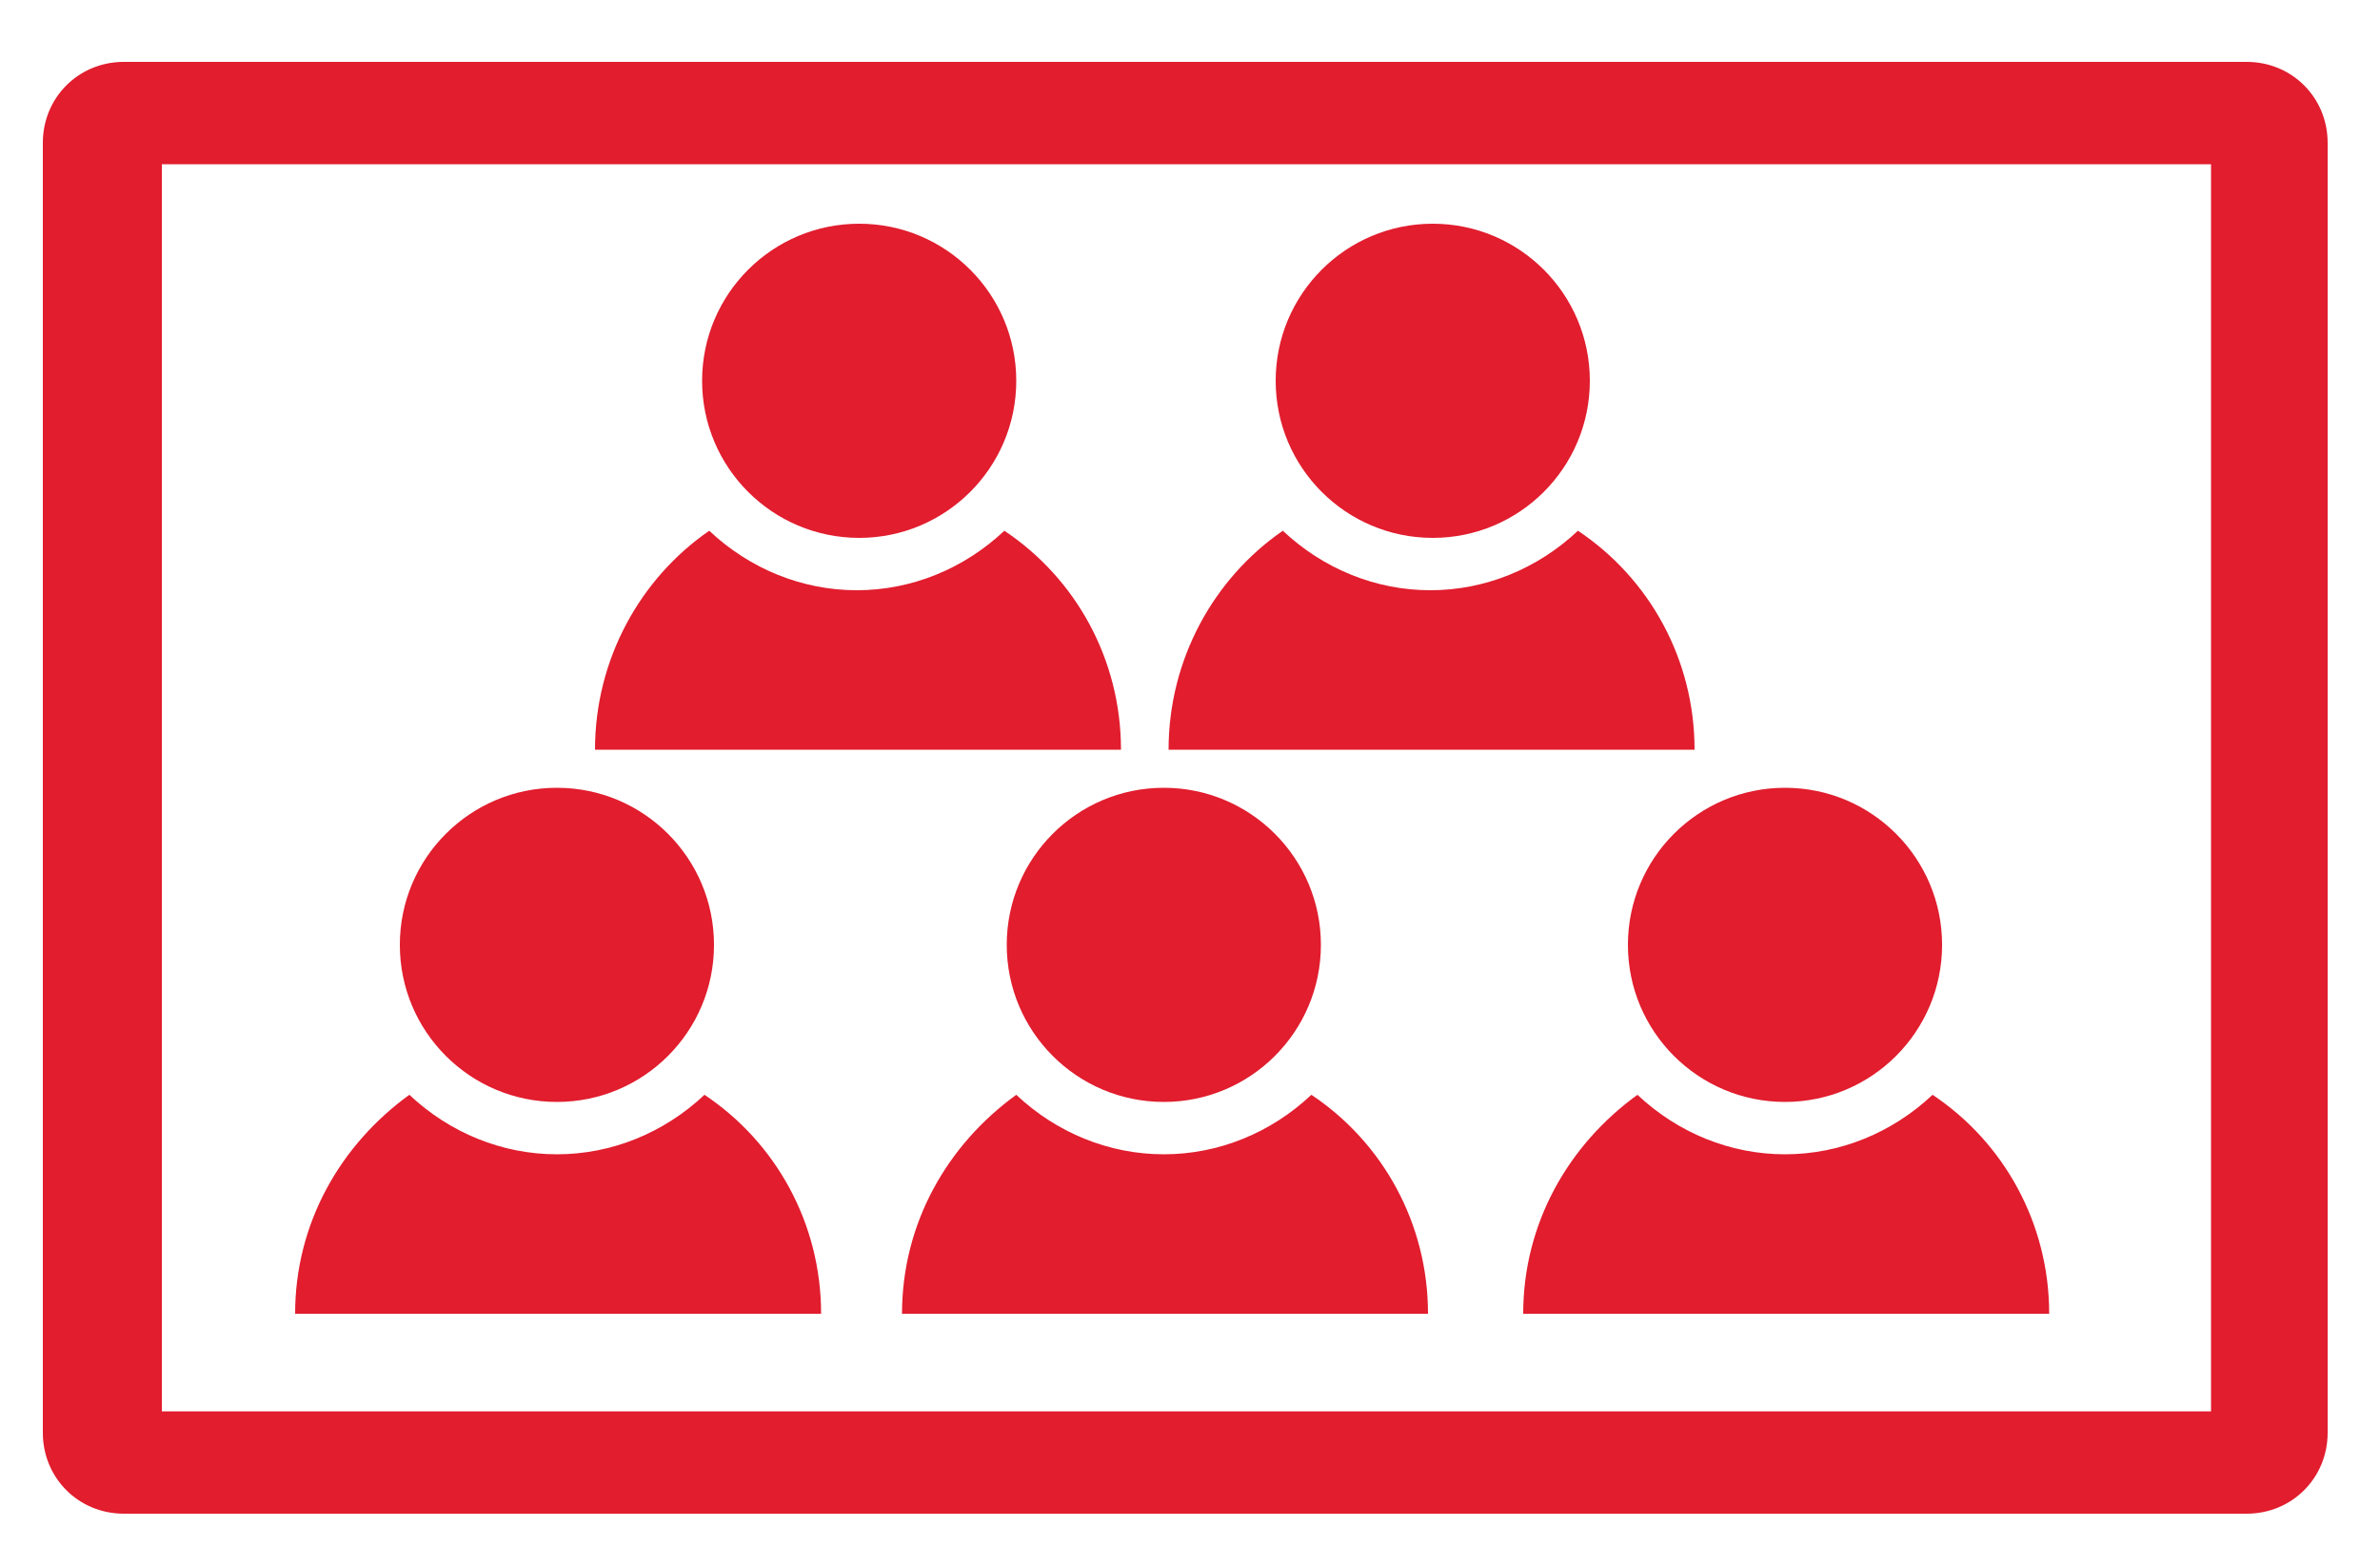
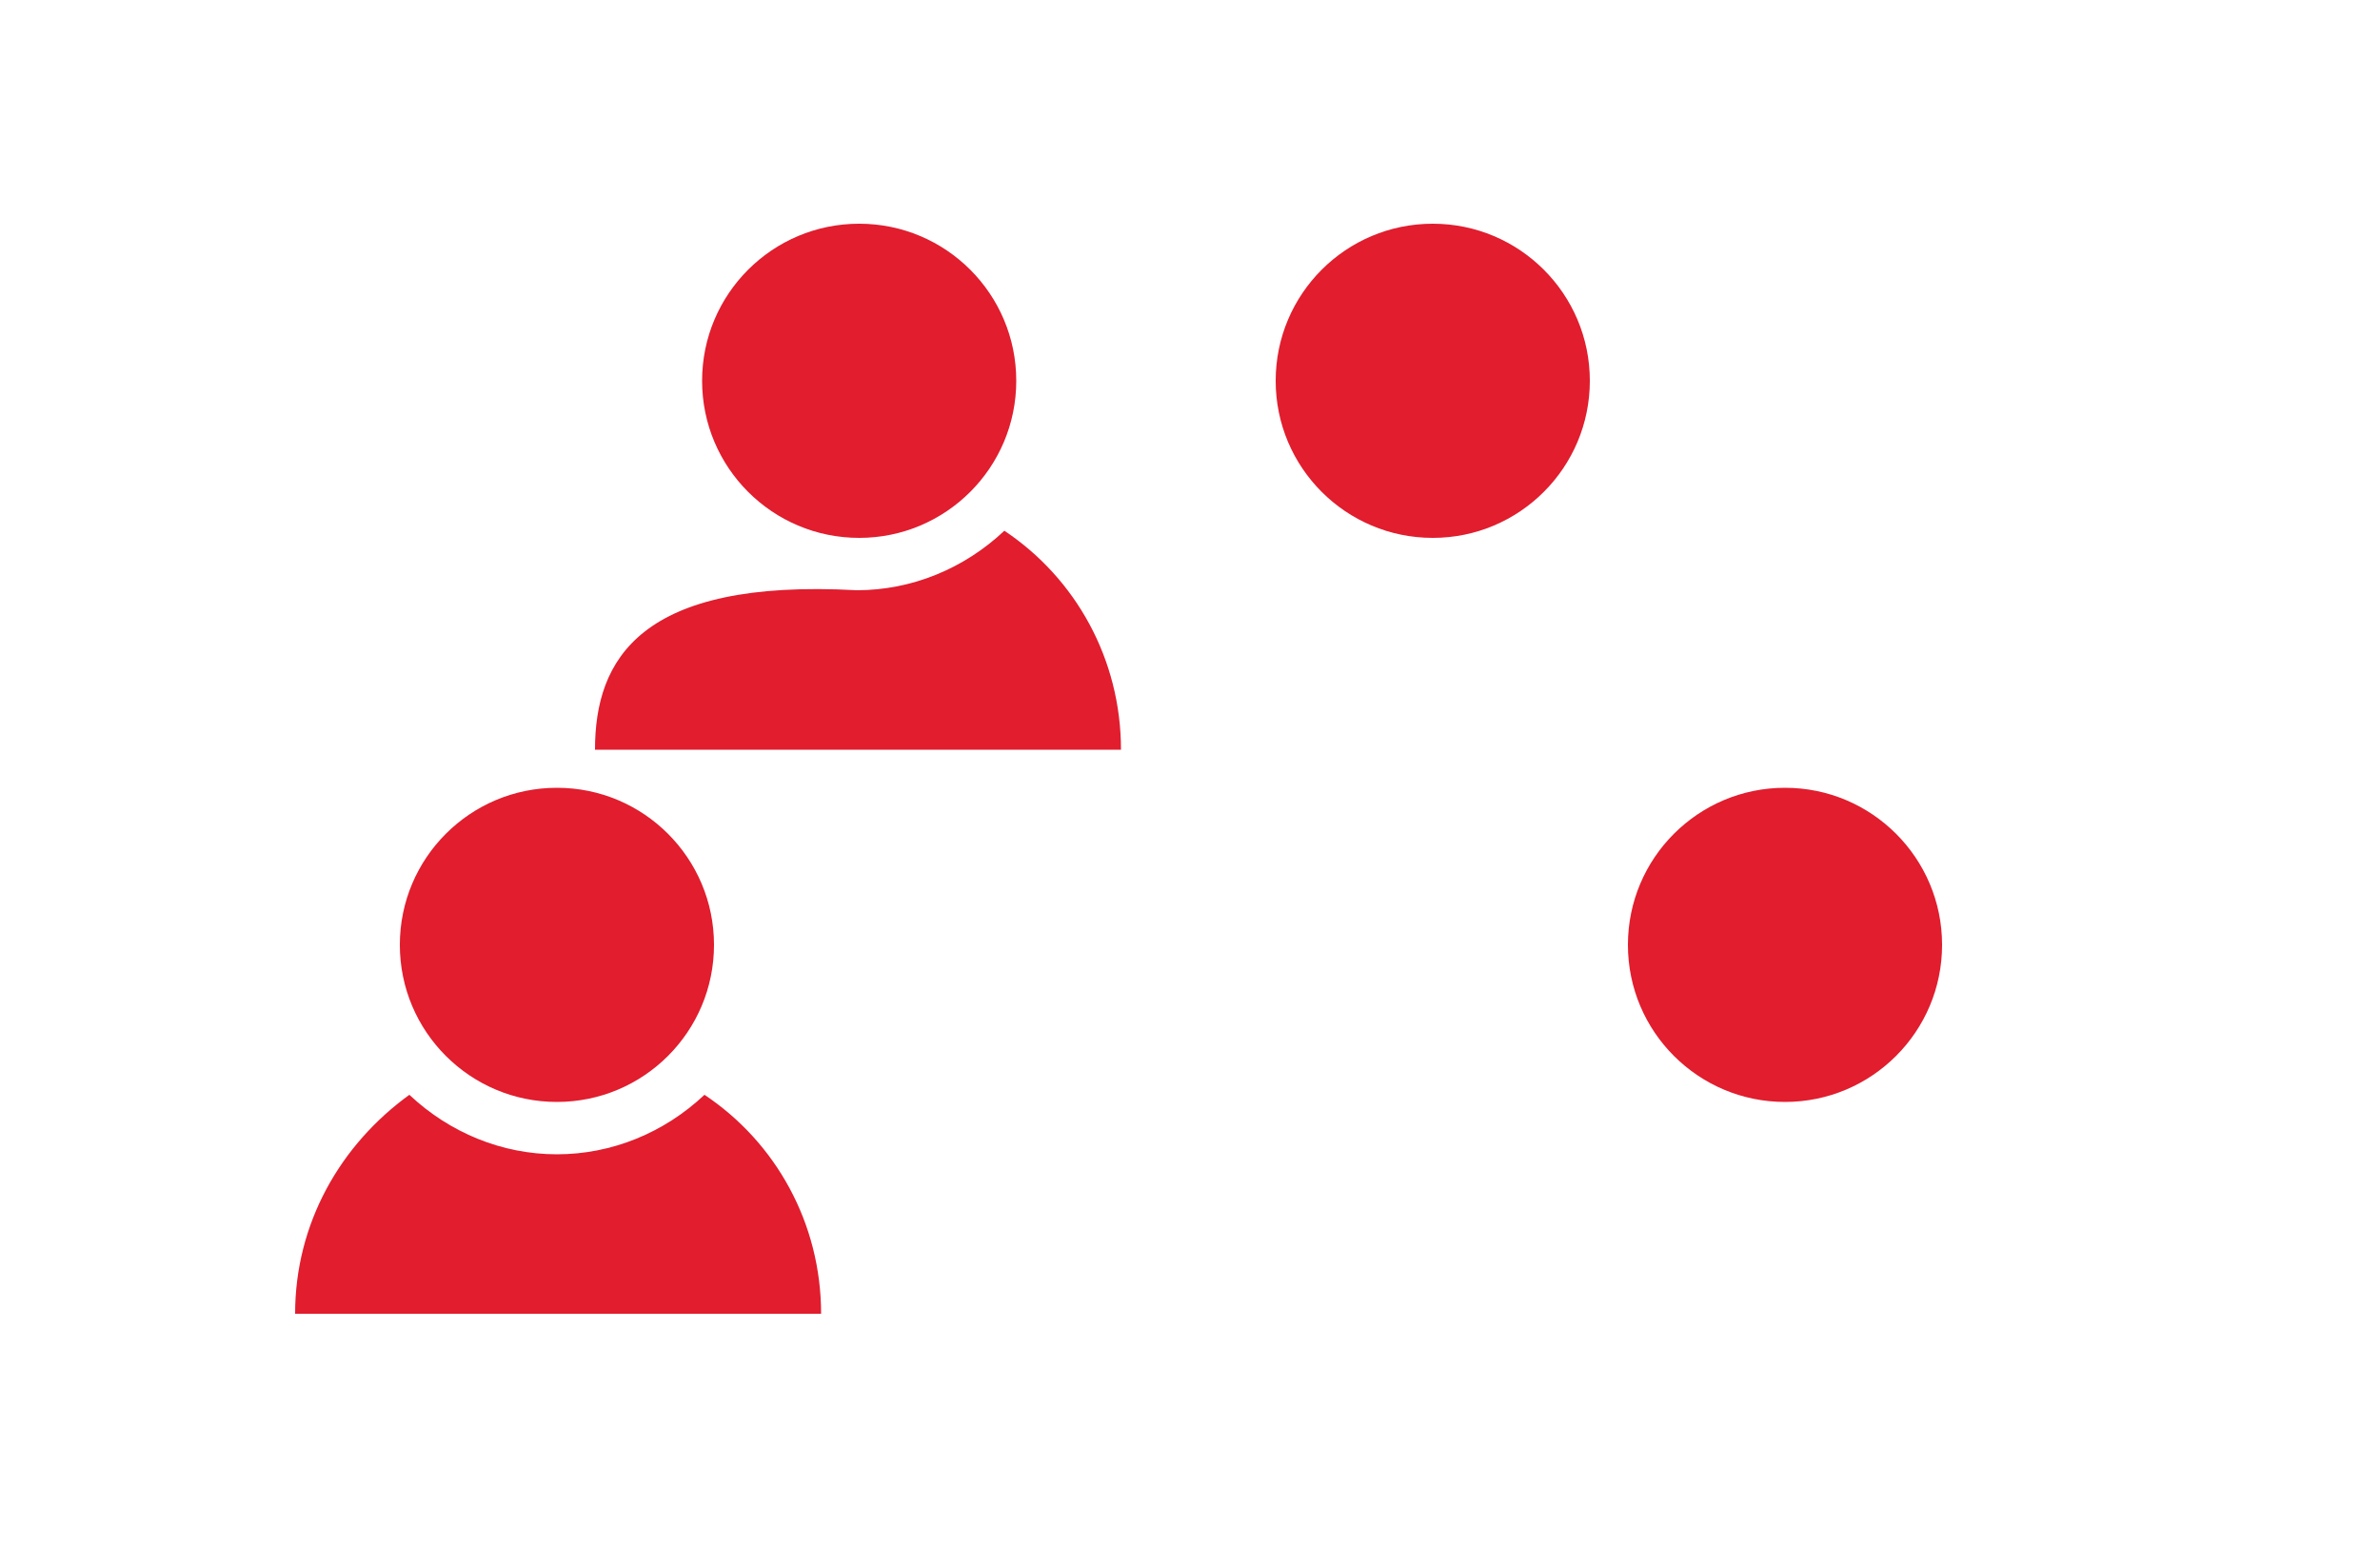
<svg xmlns="http://www.w3.org/2000/svg" version="1.1" id="Layer_1" x="0px" y="0px" viewBox="0 0 100 65" style="enable-background:new 0 0 100 65;" xml:space="preserve">
  <style type="text/css">
	.st0{fill:#E11D2E;}
	.st1{fill:#FFFFFF;}
</style>
  <g>
    <g>
-       <path class="st0" d="M94.4,2.6H5.2C3.3,2.6,1.8,4.1,1.8,6v54.2c0,1.9,1.5,3.4,3.4,3.4h89.2c1.9,0,3.4-1.5,3.4-3.4V6    C97.8,4.1,96.3,2.6,94.4,2.6z M92.9,59.3H6.8V6.9h86.1V59.3z" />
-     </g>
+       </g>
    <g>
      <g>
-         <path class="st0" d="M25,31.5h22.1c0-3.8-1.9-7.2-4.9-9.2c-1.7,1.6-3.9,2.5-6.2,2.5s-4.5-0.9-6.2-2.5C26.9,24.3,25,27.7,25,31.5z     " />
+         <path class="st0" d="M25,31.5h22.1c0-3.8-1.9-7.2-4.9-9.2c-1.7,1.6-3.9,2.5-6.2,2.5C26.9,24.3,25,27.7,25,31.5z     " />
      </g>
      <circle class="st0" cx="36.1" cy="16" r="6.6" />
    </g>
    <g>
      <g>
-         <path class="st0" d="M49.1,31.5h22.1c0-3.8-1.9-7.2-4.9-9.2c-1.7,1.6-3.9,2.5-6.2,2.5s-4.5-0.9-6.2-2.5     C51,24.3,49.1,27.7,49.1,31.5z" />
-       </g>
+         </g>
      <circle class="st0" cx="60.2" cy="16" r="6.6" />
    </g>
    <g>
      <g>
-         <path class="st0" d="M64,55.2h22.1c0-3.8-1.9-7.2-4.9-9.2c-1.7,1.6-3.9,2.5-6.2,2.5s-4.5-0.9-6.2-2.5C65.9,48.1,64,51.4,64,55.2z     " />
-       </g>
+         </g>
      <circle class="st0" cx="75" cy="39.7" r="6.6" />
    </g>
    <g>
      <g>
-         <path class="st0" d="M37.9,55.2H60c0-3.8-1.9-7.2-4.9-9.2c-1.7,1.6-3.9,2.5-6.2,2.5s-4.5-0.9-6.2-2.5     C39.8,48.1,37.9,51.4,37.9,55.2z" />
-       </g>
-       <circle class="st0" cx="48.9" cy="39.7" r="6.6" />
+         </g>
    </g>
    <g>
      <g>
        <path class="st0" d="M12.4,55.2h22.1c0-3.8-1.9-7.2-4.9-9.2c-1.7,1.6-3.9,2.5-6.2,2.5s-4.5-0.9-6.2-2.5     C14.3,48.1,12.4,51.4,12.4,55.2z" />
      </g>
      <circle class="st0" cx="23.4" cy="39.7" r="6.6" />
    </g>
  </g>
</svg>